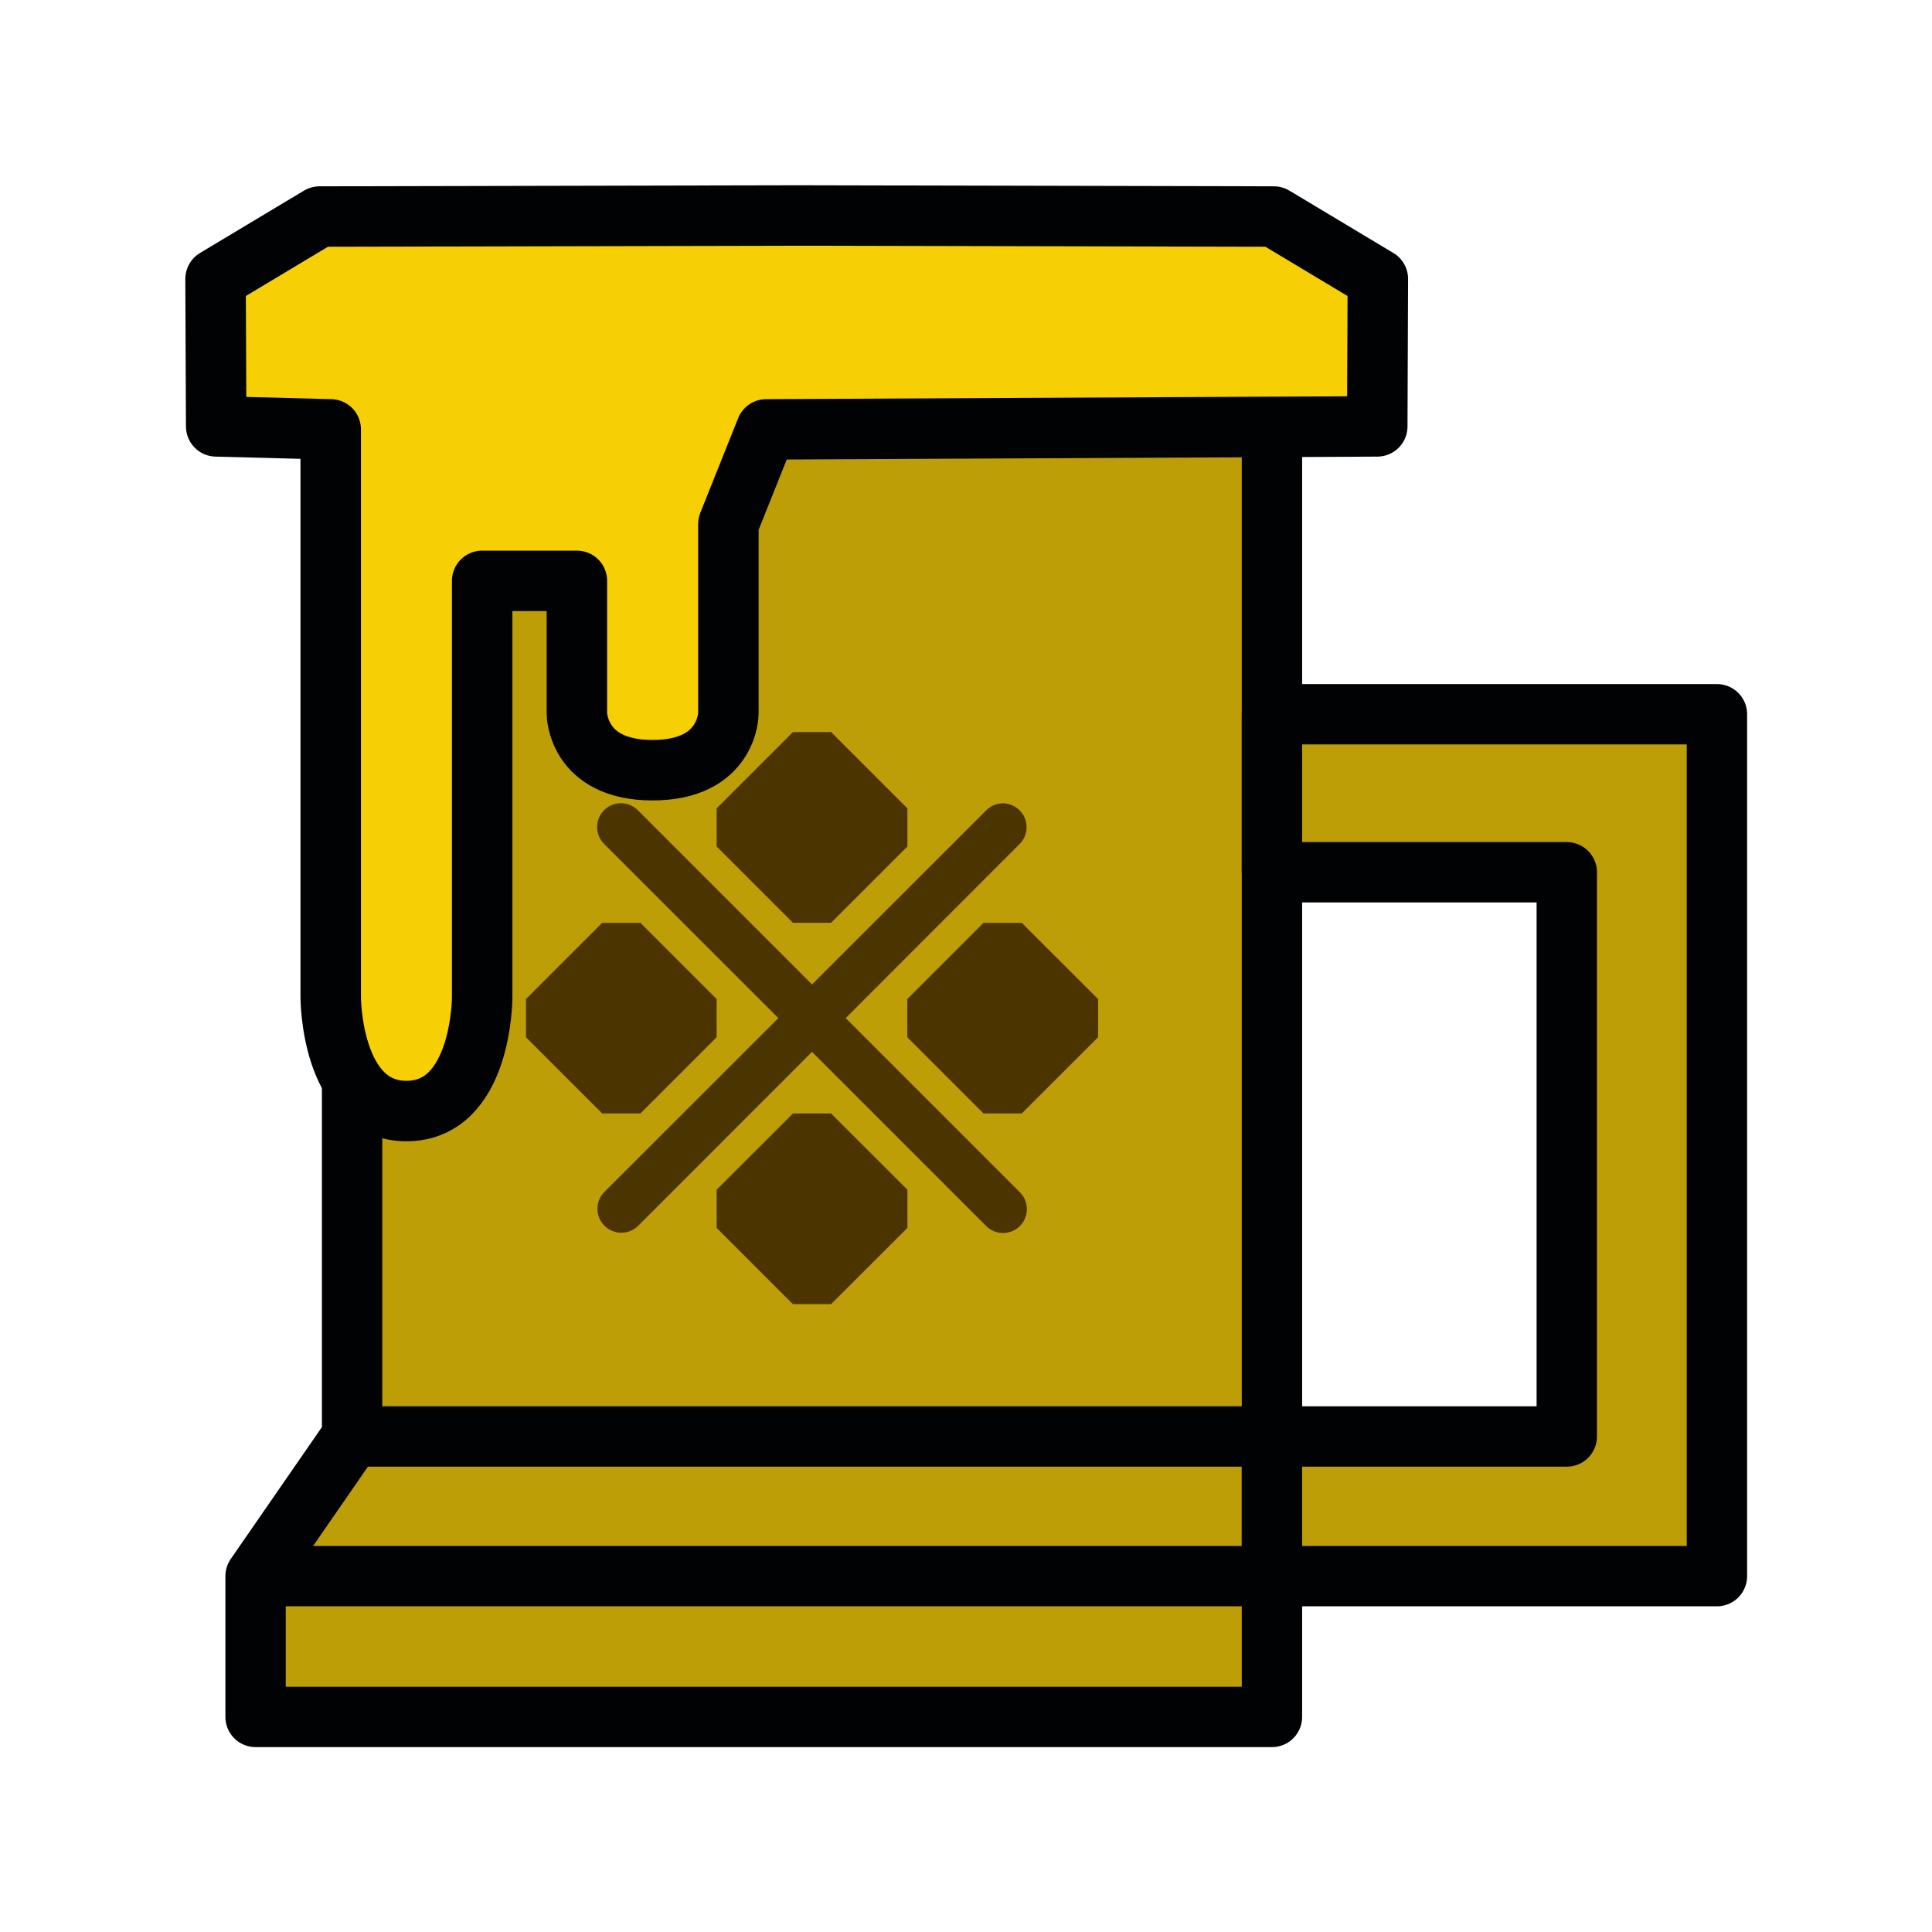
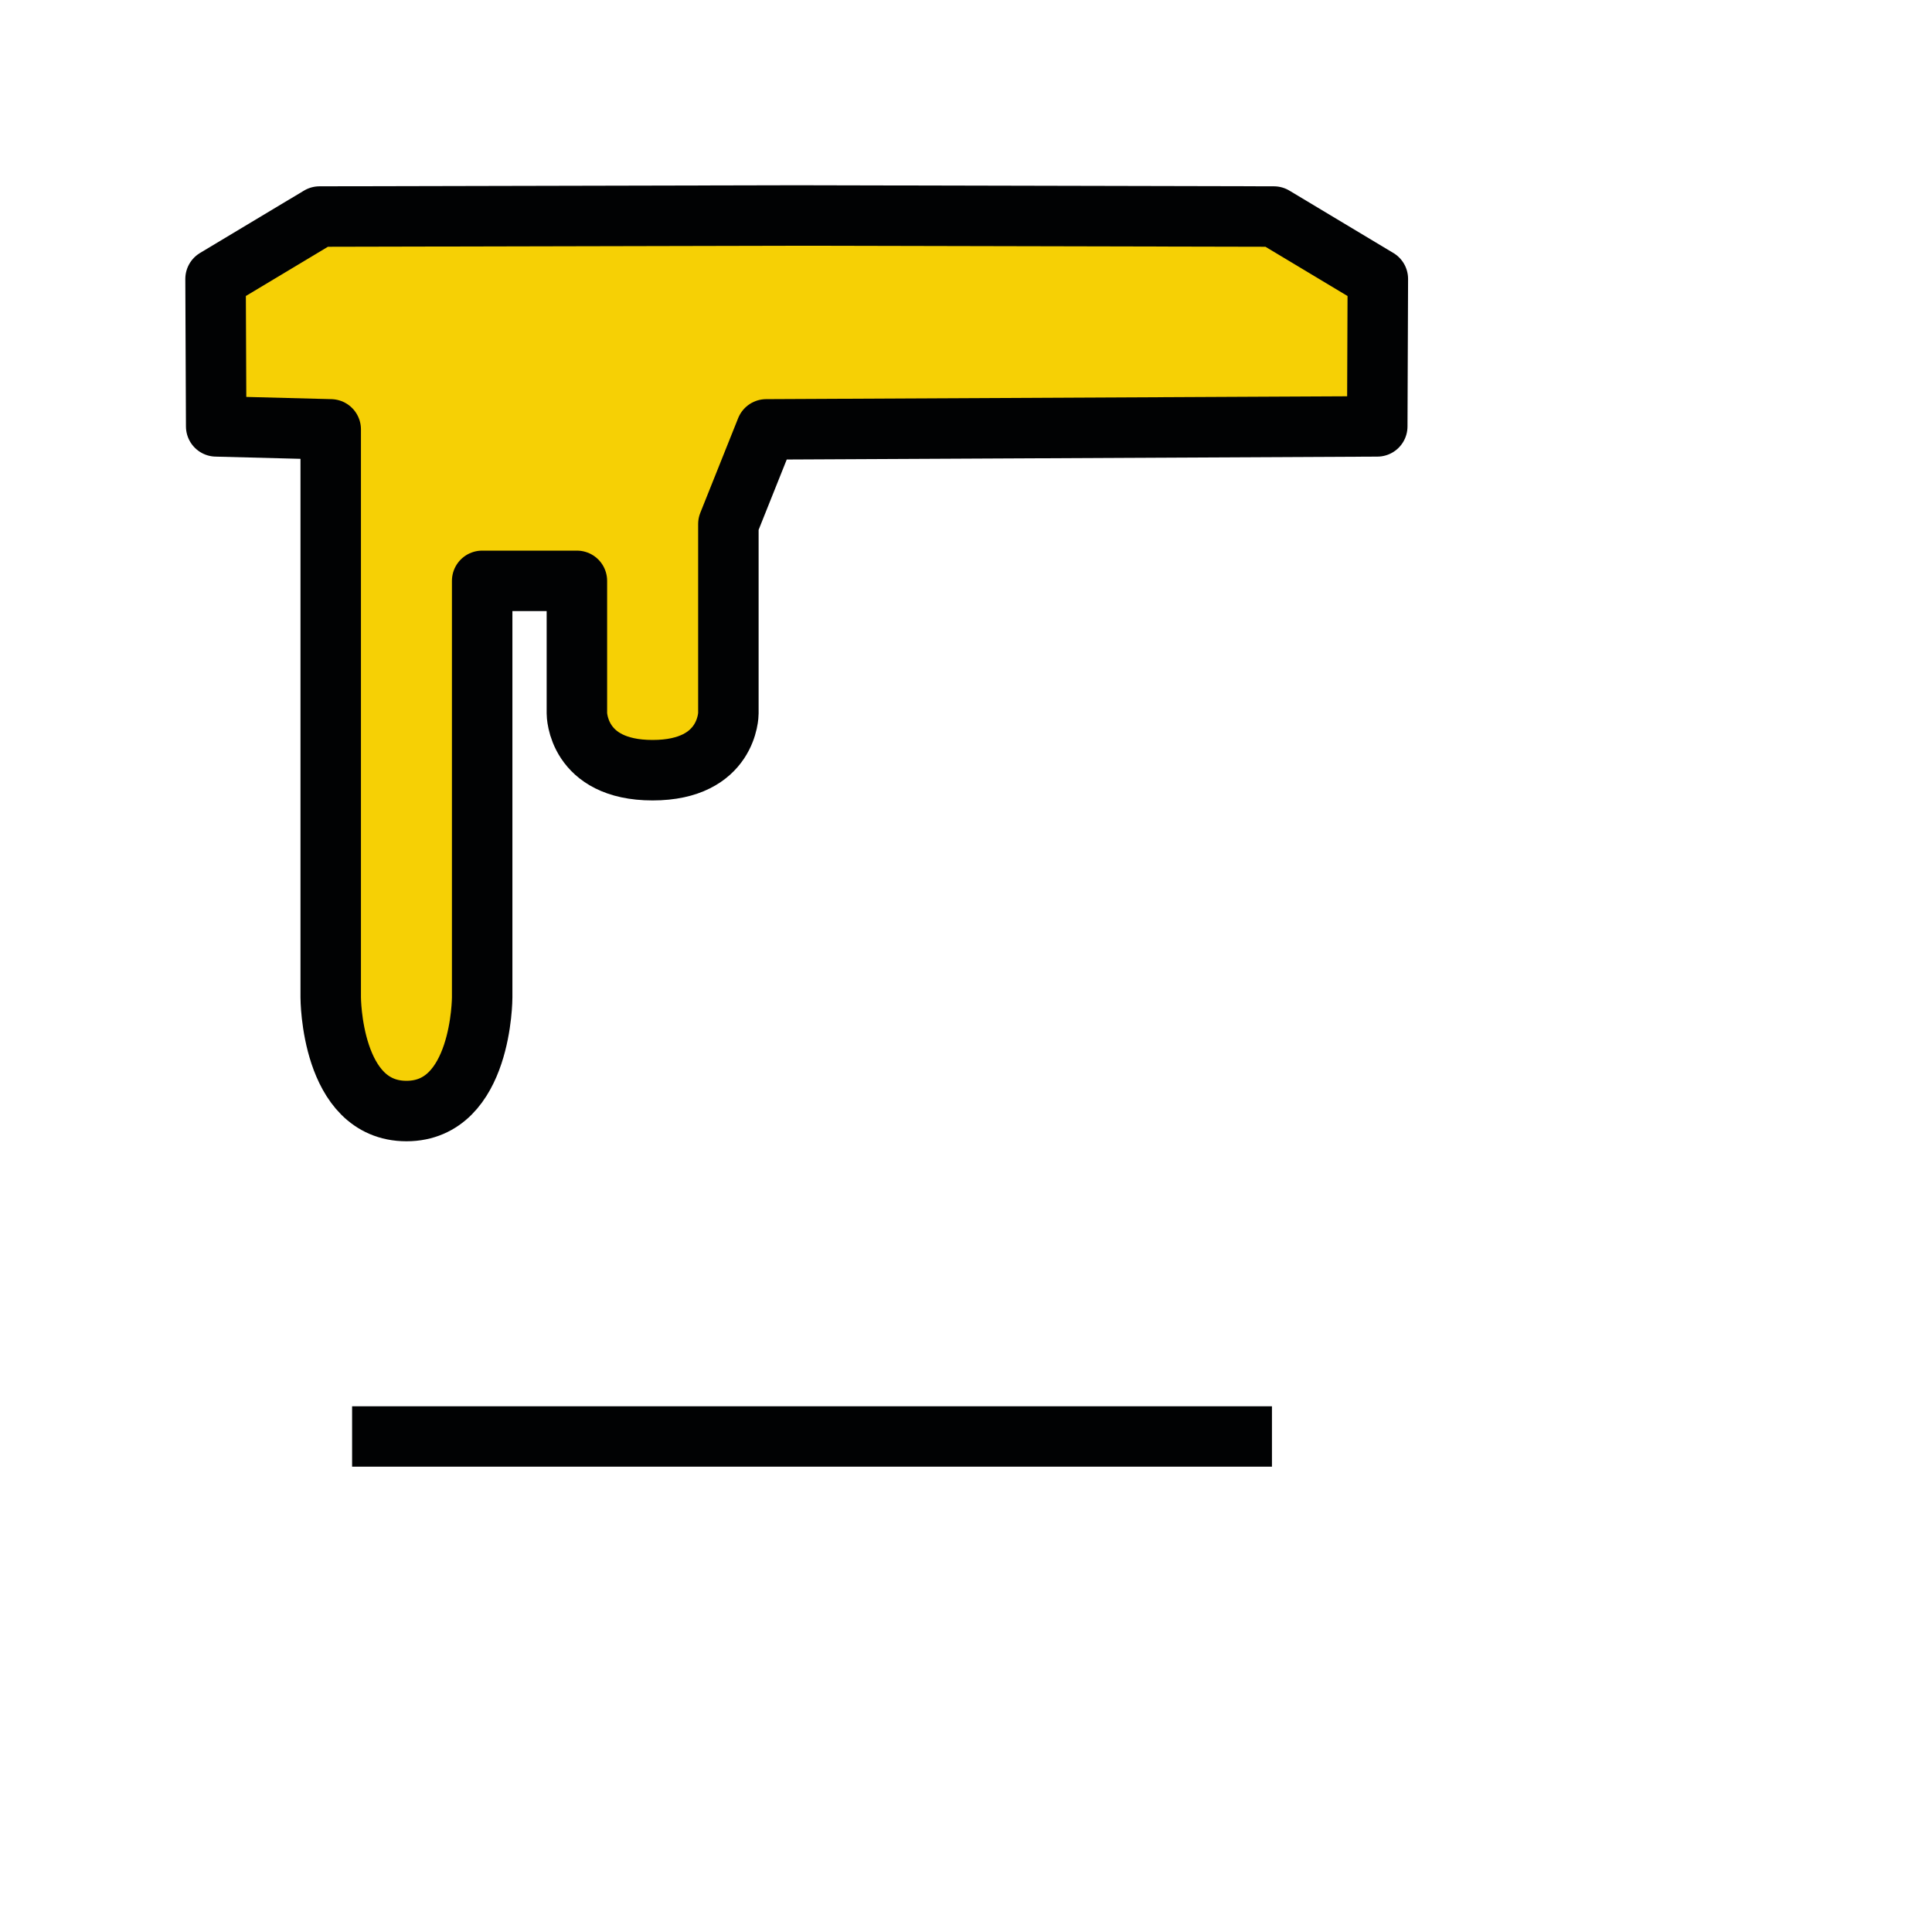
<svg xmlns="http://www.w3.org/2000/svg" xmlns:ns1="http://www.inkscape.org/namespaces/inkscape" xmlns:ns2="http://sodipodi.sourceforge.net/DTD/sodipodi-0.dtd" width="64" height="64" viewBox="0 0 16.933 16.933" version="1.1" id="svg845" ns1:version="1.0.1 (3bc2e813f5, 2020-09-07)" ns2:docname="Drink Icon Yellow.svg" ns1:export-filename="C:\Users\Daniel\Pictures\ICONS\svgs\Drink\Drink Icon Yellow.png" ns1:export-xdpi="96" ns1:export-ydpi="96">
  <defs id="defs839" />
  <ns2:namedview id="base" pagecolor="#ffffff" bordercolor="#666666" borderopacity="1.0" ns1:pageopacity="0.0" ns1:pageshadow="2" ns1:zoom="2.8" ns1:cx="59.381954" ns1:cy="33.528577" ns1:document-units="mm" ns1:current-layer="layer2" ns1:document-rotation="0" showgrid="false" showguides="false" ns1:guide-bbox="true" units="px" ns1:window-width="1366" ns1:window-height="705" ns1:window-x="-8" ns1:window-y="-8" ns1:window-maximized="1">
    <ns2:guide position="139.993,106.878" orientation="1,0" id="guide1422" />
    <ns2:guide position="139.993,101.634" orientation="0,-1" id="guide1424" />
    <ns2:guide position="132.833,110.012" orientation="1,0" id="guide1426" />
    <ns2:guide position="132.081,101.634" orientation="1,0" id="guide1430" />
    <ns2:guide position="135.823,103.814" orientation="0,-1" id="guide1432" />
    <ns2:guide position="139.993,102.728" orientation="0,-1" id="guide1434" />
    <ns2:guide position="143.457,103.814" orientation="1,0" id="guide1437" />
    <ns2:guide position="142.288,103.814" orientation="1,0" id="guide1439" />
    <ns2:guide position="142.288,109.429" orientation="0,-1" id="guide1447" />
    <ns2:guide position="142.288,108.201" orientation="0,-1" id="guide1449" />
    <ns2:guide position="139.993,111.674" orientation="0,-1" id="guide1453" />
    <ns2:guide position="136.284,108.201" orientation="1,0" id="guide1455" />
  </ns2:namedview>
  <g ns1:label="Ebene 1" ns1:groupmode="layer" id="layer1" style="display:inline" />
  <g ns1:groupmode="layer" id="layer2" ns1:label="Ebene 2">
-     <path style="fill:#bd9e07;stroke:#010203;stroke-width:0.529;stroke-linecap:butt;stroke-miterlimit:4;stroke-dasharray:none;stroke-opacity:1;stroke-linejoin:round;fill-opacity:1" d="M 2.24,15.048 V 13.814 L 3.086,12.59 V 2.799 H 11.148 V 15.048 Z" id="path1441" />
    <path style="fill:none;stroke:#010203;stroke-width:0.529;stroke-linecap:butt;stroke-miterlimit:4;stroke-dasharray:none;stroke-opacity:1;stroke-linejoin:round" d="M 3.086,12.59 H 11.148" id="path1443" />
-     <path style="fill:none;stroke:#010203;stroke-width:0.529;stroke-linecap:butt;stroke-miterlimit:4;stroke-dasharray:none;stroke-opacity:1;stroke-linejoin:round" d="M 2.24,13.814 H 11.148" id="path1445" />
-     <path style="fill:#bd9e07;stroke:#010203;stroke-width:0.529;stroke-linecap:butt;stroke-miterlimit:4;stroke-dasharray:none;stroke-opacity:1;stroke-linejoin:round;fill-opacity:1" d="m 11.148,13.814 h 3.9 V 6.26 h -3.9 v 1.385 h 2.584 v 4.945 h -2.584 z" id="path1451" />
    <path id="path1457" style="fill:#f6d005;stroke:#010203;stroke-width:2;stroke-linecap:butt;stroke-miterlimit:4;stroke-dasharray:none;stroke-opacity:1;stroke-linejoin:round;fill-opacity:1" d="M 26.352 7.127 L 10.568 7.162 L 7.129 9.225 L 7.15 14.102 L 10.938 14.201 L 10.938 32.988 C 10.938 32.988 10.938 36.746 13.443 36.746 C 15.948 36.746 15.947 32.988 15.947 32.988 L 15.947 19.211 L 19.08 19.211 L 19.08 23.596 C 19.08 23.596 19.079 25.473 21.584 25.473 C 24.089 25.473 24.09 23.596 24.09 23.596 L 24.09 17.332 L 25.342 14.201 L 45.551 14.102 L 45.57 9.225 L 42.131 7.162 L 26.352 7.127 z " transform="scale(0.265)" />
-     <path style="display:inline;opacity:1;vector-effect:none;fill:#4b3400;fill-opacity:1;fill-rule:evenodd;stroke:none;stroke-width:0.209;stroke-linecap:butt;stroke-linejoin:round;stroke-miterlimit:4;stroke-dasharray:none;stroke-dashoffset:0;stroke-opacity:1" d="M 6.95,6.416 6.281,7.085 V 7.419 L 6.95,8.088 H 7.284 L 7.953,7.419 V 7.085 L 7.284,6.416 Z M 5.444,7.04 a 0.209,0.209 0 0 0 -0.022,0.001 0.209,0.209 0 0 0 -0.125,0.358 L 6.822,8.923 5.298,10.446 A 0.209,0.209 0 0 0 5.594,10.743 L 7.117,9.219 8.641,10.743 A 0.209,0.209 0 1 0 8.935,10.446 L 7.412,8.923 8.935,7.399 A 0.209,0.209 0 0 0 8.784,7.041 0.209,0.209 0 0 0 8.641,7.105 L 7.117,8.628 5.594,7.105 A 0.209,0.209 0 0 0 5.444,7.04 Z M 5.278,8.088 4.61,8.756 v 0.335 l 0.668,0.668 H 5.613 L 6.281,9.091 V 8.756 L 5.613,8.088 Z m 3.342,0 -0.668,0.668 v 0.335 l 0.668,0.668 H 8.955 L 9.624,9.091 V 8.756 L 8.955,8.088 Z M 6.95,9.759 6.281,10.427 v 0.335 l 0.668,0.668 H 7.284 L 7.953,10.762 V 10.427 L 7.284,9.759 Z" id="path4349" />
  </g>
</svg>